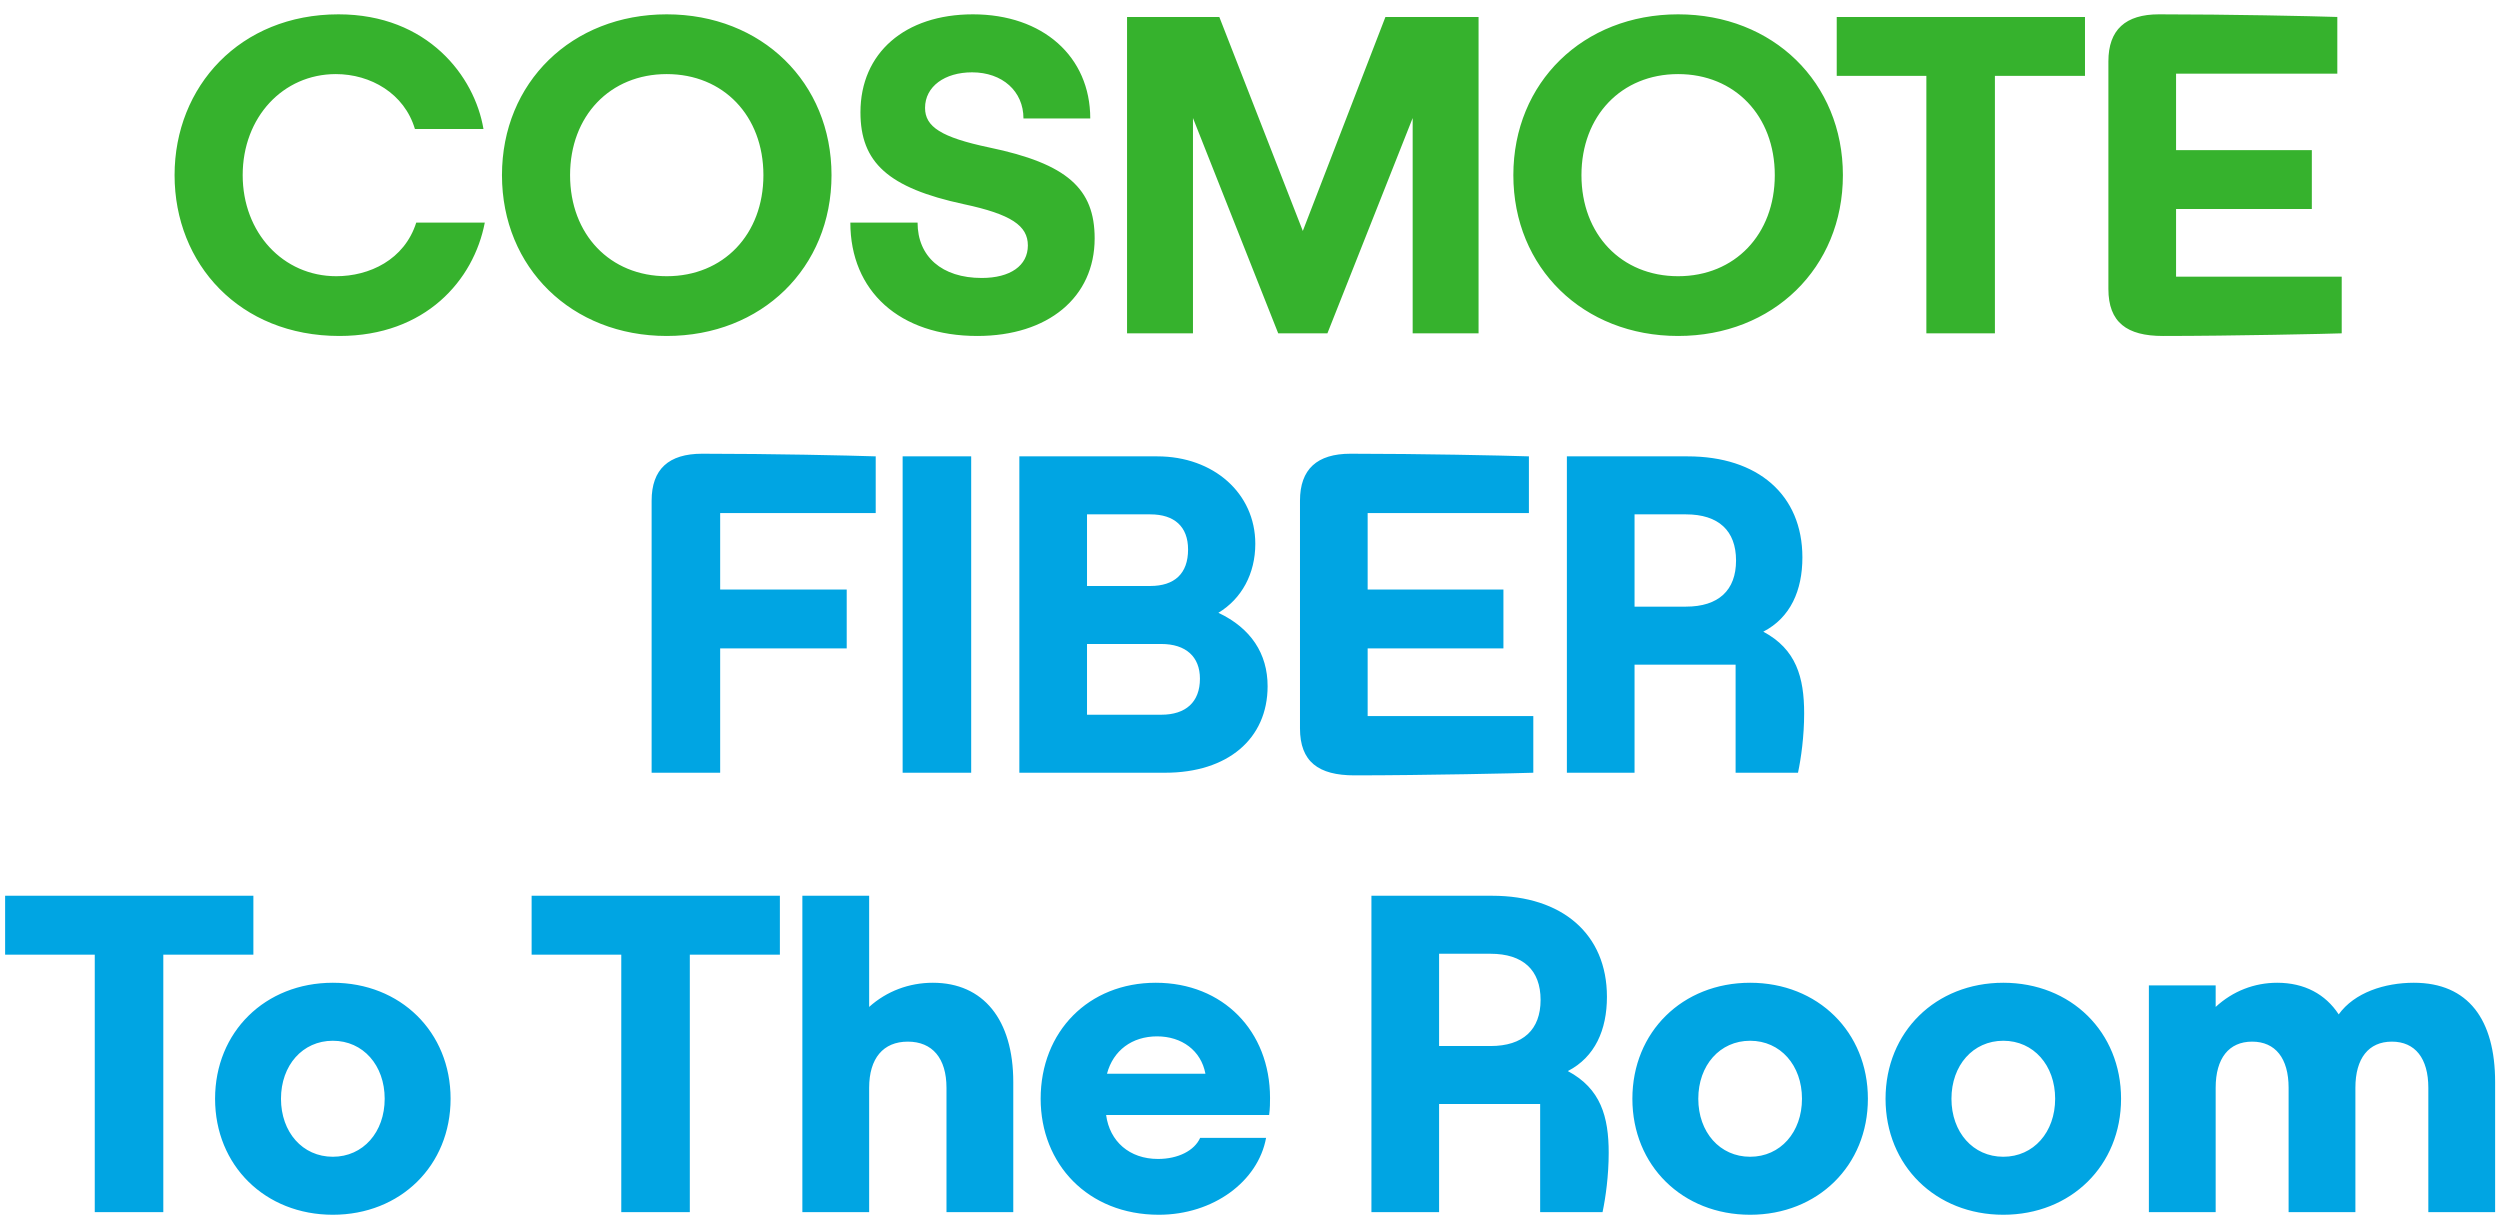
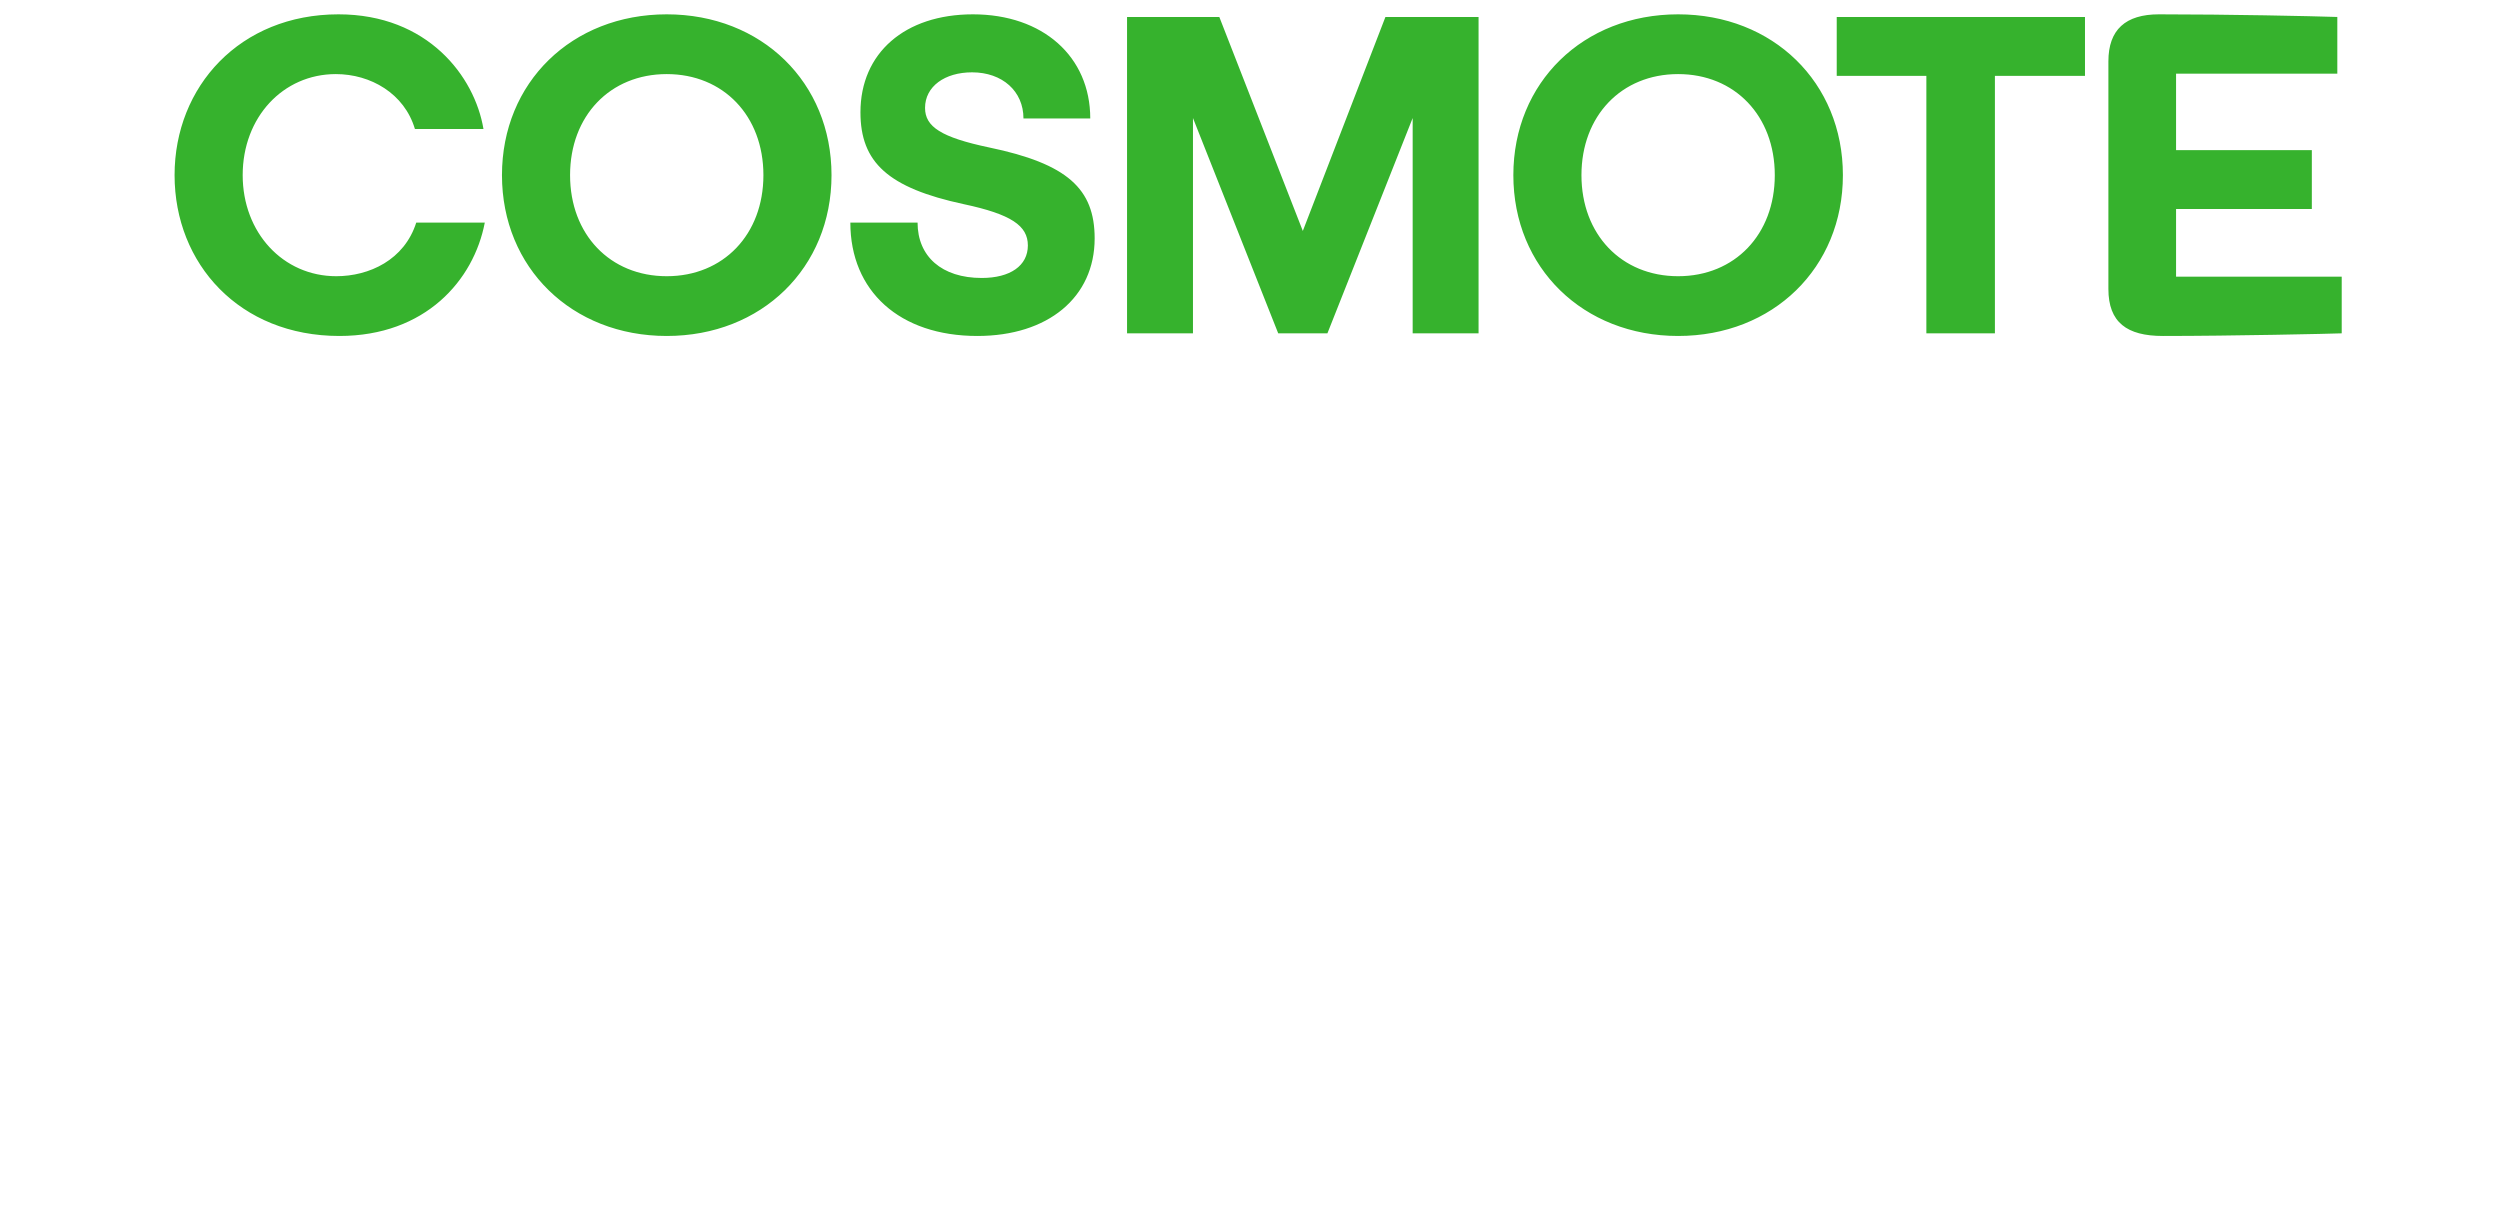
<svg xmlns="http://www.w3.org/2000/svg" width="165" height="81" viewBox="0 0 165 81" fill="none">
  <path d="M22.397 22.174C15.814 22.174 11.522 17.418 11.522 11.56C11.522 5.702 15.843 0.946 22.339 0.946C28.226 0.946 31.329 5.035 31.909 8.515H27.385C26.689 6.166 24.456 4.89 22.165 4.89C18.685 4.89 16.017 7.732 16.017 11.56C16.017 15.359 18.685 18.23 22.194 18.23C24.369 18.23 26.689 17.157 27.472 14.692H31.996C31.271 18.491 28.081 22.174 22.397 22.174ZM44.005 22.174C37.741 22.174 33.13 17.679 33.13 11.56C33.13 5.441 37.741 0.946 44.005 0.946C50.269 0.946 54.88 5.441 54.88 11.56C54.88 17.679 50.269 22.174 44.005 22.174ZM37.625 11.56C37.625 15.475 40.264 18.23 44.005 18.23C47.746 18.23 50.385 15.475 50.385 11.56C50.385 7.645 47.746 4.89 44.005 4.89C40.264 4.89 37.625 7.645 37.625 11.56ZM64.504 22.174C59.371 22.174 56.123 19.216 56.123 14.692H60.56C60.56 16.925 62.155 18.346 64.794 18.346C66.679 18.346 67.839 17.534 67.839 16.2C67.839 14.895 66.737 14.141 63.605 13.474C58.617 12.401 56.79 10.719 56.79 7.413C56.79 3.498 59.719 0.946 64.214 0.946C68.825 0.946 71.957 3.73 71.957 7.819H67.549C67.549 6.021 66.157 4.774 64.156 4.774C62.358 4.774 61.053 5.702 61.053 7.123C61.053 8.37 62.126 9.066 65.287 9.733C70.449 10.806 72.247 12.459 72.247 15.736C72.247 19.622 69.173 22.174 64.504 22.174ZM74.385 22V1.12H80.475L85.986 15.243L91.438 1.12H97.585V22H93.236V7.79L87.609 22H84.362L78.736 7.79V22H74.385ZM110.756 22.174C104.492 22.174 99.881 17.679 99.881 11.56C99.881 5.441 104.492 0.946 110.756 0.946C117.02 0.946 121.631 5.441 121.631 11.56C121.631 17.679 117.02 22.174 110.756 22.174ZM104.376 11.56C104.376 15.475 107.015 18.23 110.756 18.23C114.497 18.23 117.136 15.475 117.136 11.56C117.136 7.645 114.497 4.89 110.756 4.89C107.015 4.89 104.376 7.645 104.376 11.56ZM127.14 22V5.006H121.224V1.12H137.609V5.006H131.664V22H127.14ZM142.75 22.174C140.372 22.174 139.154 21.275 139.154 19.071V4.049C139.154 1.961 140.285 0.946 142.489 0.946C147.129 0.946 152.494 1.062 154.263 1.12V4.861H143.62V9.907H152.581V13.793H143.62V18.259H154.553V22C153.857 22.029 147.303 22.174 142.75 22.174Z" fill="#36B22D" />
-   <path d="M43.007 33.049C43.007 30.961 44.138 29.946 46.342 29.946C50.982 29.946 56.028 30.062 57.797 30.12V33.861H47.531V38.907H55.883V42.793H47.531V51H43.007V33.049ZM59.574 51V30.12H64.098V51H59.574ZM67.277 51V30.12H76.383C80.095 30.12 82.85 32.556 82.85 35.891C82.85 37.863 81.951 39.516 80.414 40.444C82.56 41.459 83.662 43.141 83.662 45.287C83.662 48.767 81.023 51 76.905 51H67.277ZM71.743 47.172H76.644C78.268 47.172 79.196 46.331 79.196 44.794C79.196 43.344 78.268 42.503 76.644 42.503H71.743V47.172ZM71.743 38.675H75.919C77.514 38.675 78.413 37.863 78.413 36.268C78.413 34.76 77.514 33.948 75.919 33.948H71.743V38.675ZM89.395 51.174C87.017 51.174 85.799 50.275 85.799 48.071V33.049C85.799 30.961 86.93 29.946 89.134 29.946C93.774 29.946 99.139 30.062 100.908 30.12V33.861H90.265V38.907H99.226V42.793H90.265V47.259H101.198V51C100.502 51.029 93.948 51.174 89.395 51.174ZM103.414 51V30.12H111.389C116 30.12 118.958 32.643 118.958 36.79C118.958 38.965 118.175 40.763 116.377 41.691C118.552 42.851 119.074 44.707 119.074 47.085C119.074 48.593 118.871 50.043 118.668 51H114.55V43.866H107.88V51H103.414ZM107.88 40.038H111.273C113.419 40.038 114.579 38.965 114.579 36.993C114.579 35.021 113.419 33.948 111.273 33.948H107.88V40.038ZM6.254 80V63.006H0.338V59.12H16.723V63.006H10.778V80H6.254ZM21.967 80.174C17.501 80.174 14.195 76.926 14.195 72.518C14.195 68.11 17.501 64.862 21.967 64.862C26.433 64.862 29.739 68.11 29.739 72.518C29.739 76.926 26.433 80.174 21.967 80.174ZM18.545 72.518C18.545 74.722 19.966 76.346 21.967 76.346C23.968 76.346 25.389 74.722 25.389 72.518C25.389 70.314 23.968 68.69 21.967 68.69C19.966 68.69 18.545 70.314 18.545 72.518ZM41.004 80V63.006H35.087V59.12H51.472V63.006H45.528V80H41.004ZM52.956 80V59.12H57.364V66.457C58.525 65.413 60.004 64.862 61.569 64.862C64.904 64.862 66.876 67.298 66.876 71.416V80H62.468V71.793C62.468 69.85 61.541 68.748 59.916 68.748C58.292 68.748 57.364 69.85 57.364 71.793V80H52.956ZM76.484 80.174C71.787 80.174 68.683 76.81 68.683 72.518C68.683 68.081 71.844 64.862 76.281 64.862C80.719 64.862 83.822 68.052 83.822 72.46C83.822 72.721 83.822 73.185 83.763 73.591H73.004C73.237 75.331 74.541 76.491 76.427 76.491C77.76 76.491 78.834 75.94 79.21 75.099H83.561C83.038 77.97 80.081 80.174 76.484 80.174ZM73.062 70.865H79.558C79.269 69.328 77.993 68.4 76.368 68.4C74.716 68.4 73.469 69.328 73.062 70.865ZM90.514 80V59.12H98.489C103.1 59.12 106.058 61.643 106.058 65.79C106.058 67.965 105.275 69.763 103.477 70.691C105.652 71.851 106.174 73.707 106.174 76.085C106.174 77.593 105.971 79.043 105.768 80H101.65V72.866H94.98V80H90.514ZM94.98 69.038H98.373C100.519 69.038 101.679 67.965 101.679 65.993C101.679 64.021 100.519 62.948 98.373 62.948H94.98V69.038ZM115.509 80.174C111.043 80.174 107.737 76.926 107.737 72.518C107.737 68.11 111.043 64.862 115.509 64.862C119.975 64.862 123.281 68.11 123.281 72.518C123.281 76.926 119.975 80.174 115.509 80.174ZM112.087 72.518C112.087 74.722 113.508 76.346 115.509 76.346C117.51 76.346 118.931 74.722 118.931 72.518C118.931 70.314 117.51 68.69 115.509 68.69C113.508 68.69 112.087 70.314 112.087 72.518ZM132.218 80.174C127.752 80.174 124.446 76.926 124.446 72.518C124.446 68.11 127.752 64.862 132.218 64.862C136.684 64.862 139.99 68.11 139.99 72.518C139.99 76.926 136.684 80.174 132.218 80.174ZM128.796 72.518C128.796 74.722 130.217 76.346 132.218 76.346C134.219 76.346 135.64 74.722 135.64 72.518C135.64 70.314 134.219 68.69 132.218 68.69C130.217 68.69 128.796 70.314 128.796 72.518ZM141.826 80V65.036H146.234V66.457C147.365 65.413 148.786 64.862 150.294 64.862C152.092 64.862 153.484 65.616 154.354 66.95C155.398 65.5 157.399 64.862 159.313 64.862C162.909 64.862 164.678 67.298 164.678 71.416V80H160.27V71.793C160.27 69.85 159.4 68.748 157.863 68.748C156.326 68.748 155.456 69.85 155.456 71.793V80H151.048V71.793C151.048 69.85 150.178 68.748 148.641 68.748C147.104 68.748 146.234 69.85 146.234 71.793V80H141.826Z" fill="#00A5E3" />
</svg>